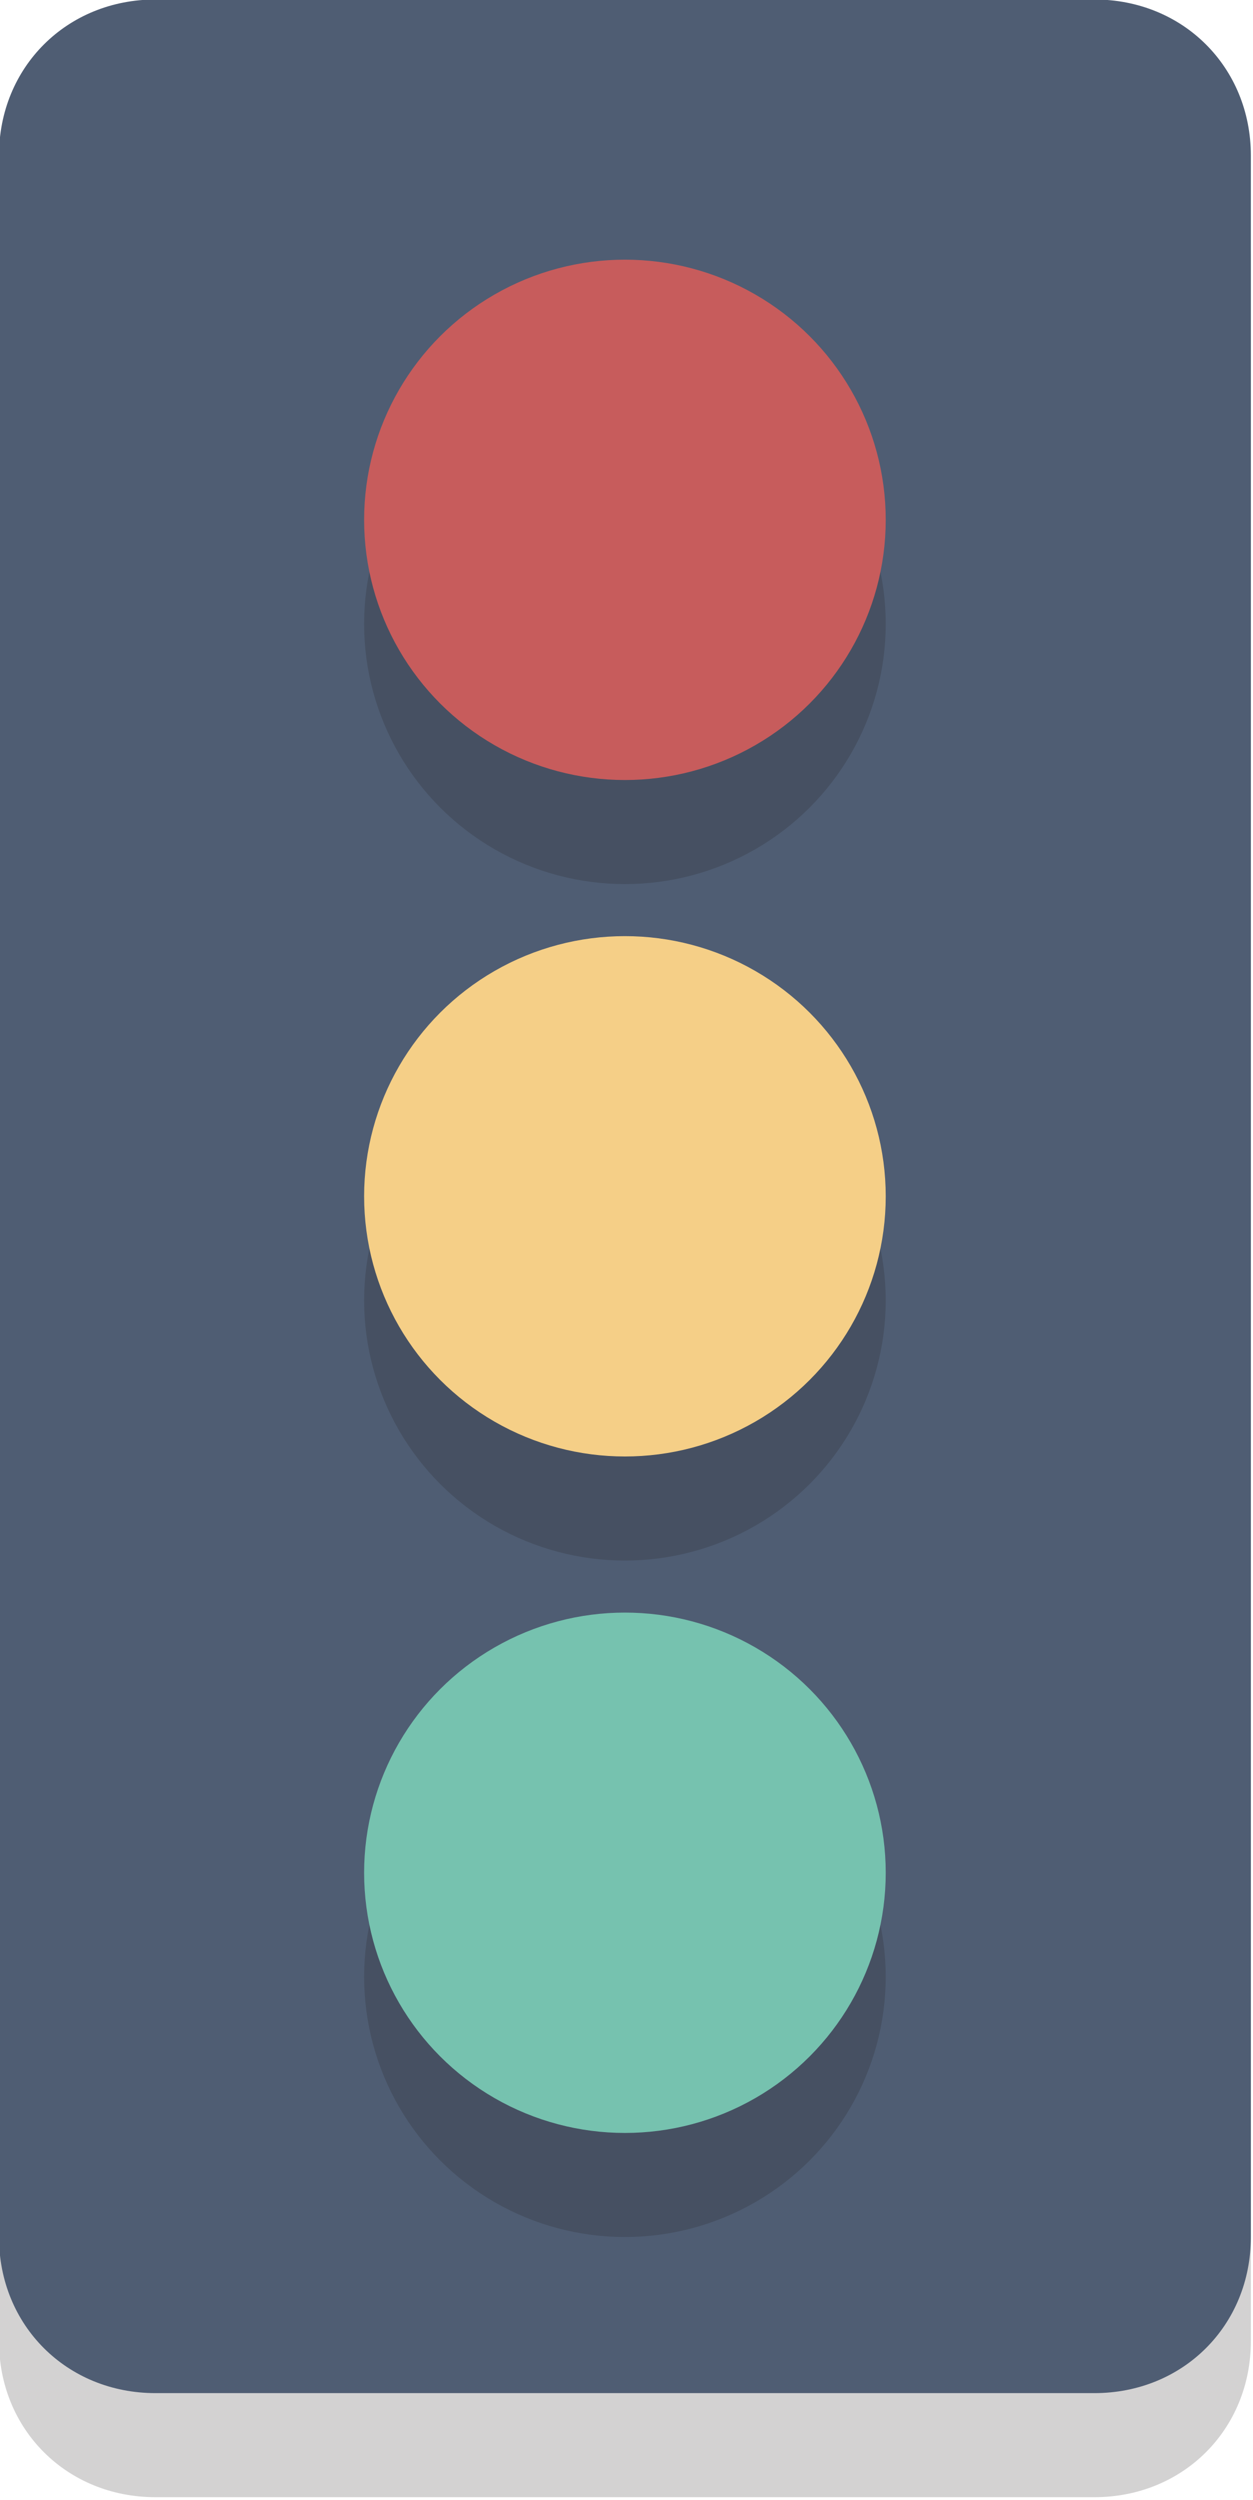
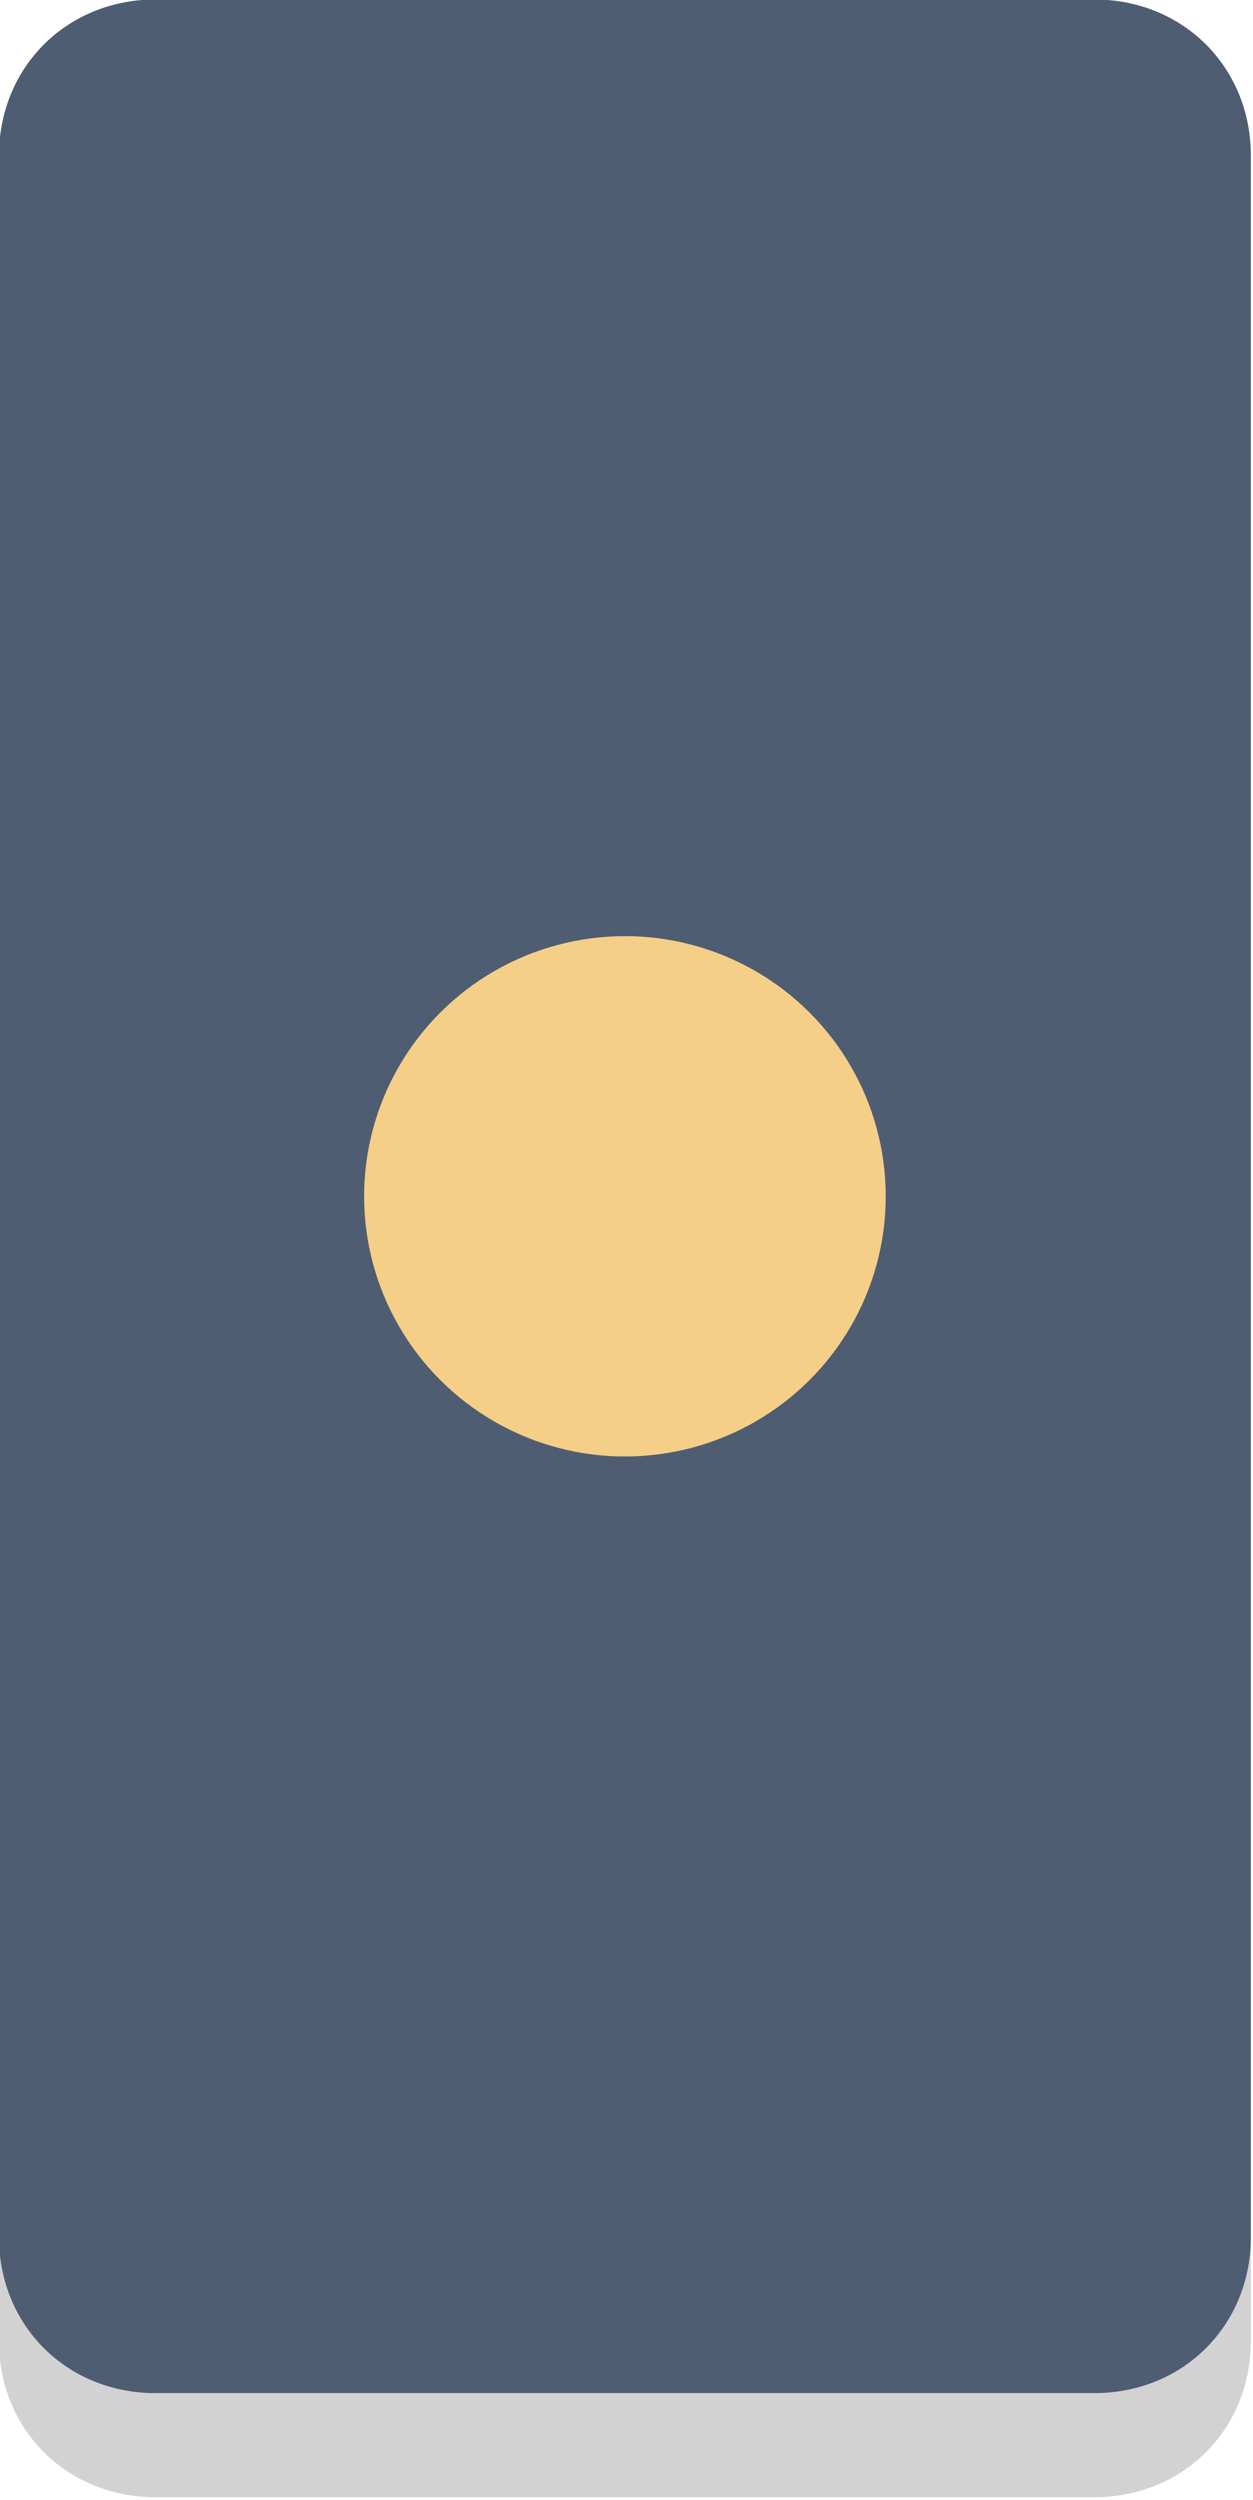
<svg xmlns="http://www.w3.org/2000/svg" xmlns:ns1="http://www.inkscape.org/namespaces/inkscape" xmlns:ns2="http://sodipodi.sourceforge.net/DTD/sodipodi-0.dtd" width="9.945mm" height="19.844mm" viewBox="0 0 9.945 19.844" version="1.1" id="svg1" ns1:version="1.3 (0e150ed6c4, 2023-07-21)" ns2:docname="ico_header.svg">
  <ns2:namedview id="namedview1" pagecolor="#ffffff" bordercolor="#000000" borderopacity="0.25" ns1:showpageshadow="2" ns1:pageopacity="0.0" ns1:pagecheckerboard="0" ns1:deskcolor="#d1d1d1" ns1:document-units="mm" ns1:zoom="0.74564394" ns1:cx="18.775718" ns1:cy="36.880874" ns1:window-width="1920" ns1:window-height="1051" ns1:window-x="-9" ns1:window-y="-9" ns1:window-maximized="1" ns1:current-layer="layer1" />
  <defs id="defs1" />
  <g ns1:label="Calque 1" ns1:groupmode="layer" id="layer1" transform="translate(-100.013,-138.642)">
    <g style="opacity:0.2" transform="matrix(0.414,0,0,0.413,91.725,134.921)" id="g10" class="st1">
      <path style="fill:#231f20" ns1:connector-curvature="0" id="path8" d="m 44,54 c 0,1.7 -1.3,3 -3,3 H 23 c -1.7,0 -3,-1.3 -3,-3 V 14 c 0,-1.7 1.3,-3 3,-3 h 18 c 1.7,0 3,1.3 3,3 z" class="st2" />
    </g>
    <g transform="matrix(0.414,0,0,0.413,91.725,134.921)" id="g14">
      <path style="fill:#4f5d73" ns1:connector-curvature="0" id="path12" d="m 44,52 c 0,1.7 -1.3,3 -3,3 H 23 c -1.7,0 -3,-1.3 -3,-3 V 12 c 0,-1.7 1.3,-3 3,-3 h 18 c 1.7,0 3,1.3 3,3 z" class="st3" />
    </g>
    <g style="opacity:0.2" transform="matrix(0.414,0,0,0.413,91.725,134.921)" id="g18" class="st1">
-       <circle style="fill:#231f20" id="circle16" r="5" cy="34" cx="32" class="st2" />
-     </g>
+       </g>
    <g style="opacity:0.2" transform="matrix(0.414,0,0,0.413,91.725,134.921)" id="g22" class="st1">
-       <circle style="fill:#231f20" id="circle20" r="5" cy="21" cx="32" class="st2" />
-     </g>
+       </g>
    <g style="opacity:0.2" transform="matrix(0.414,0,0,0.413,91.725,134.921)" id="g26" class="st1">
-       <circle style="fill:#231f20" id="circle24" r="5" cy="47" cx="32" class="st2" />
-     </g>
+       </g>
    <g transform="matrix(0.414,0,0,0.413,91.725,134.921)" id="g30">
      <circle style="fill:#f5cf87" id="circle28" r="5" cy="32" cx="32" class="st4" />
    </g>
    <g transform="matrix(0.414,0,0,0.413,91.725,134.921)" id="g34">
-       <circle style="fill:#c75c5c" id="circle32" r="5" cy="19" cx="32" class="st5" />
-     </g>
+       </g>
    <g transform="matrix(0.414,0,0,0.413,91.725,134.921)" id="g38">
-       <circle style="fill:#76c2af" id="circle36" r="5" cy="45" cx="32" class="st6" />
-     </g>
+       </g>
  </g>
</svg>